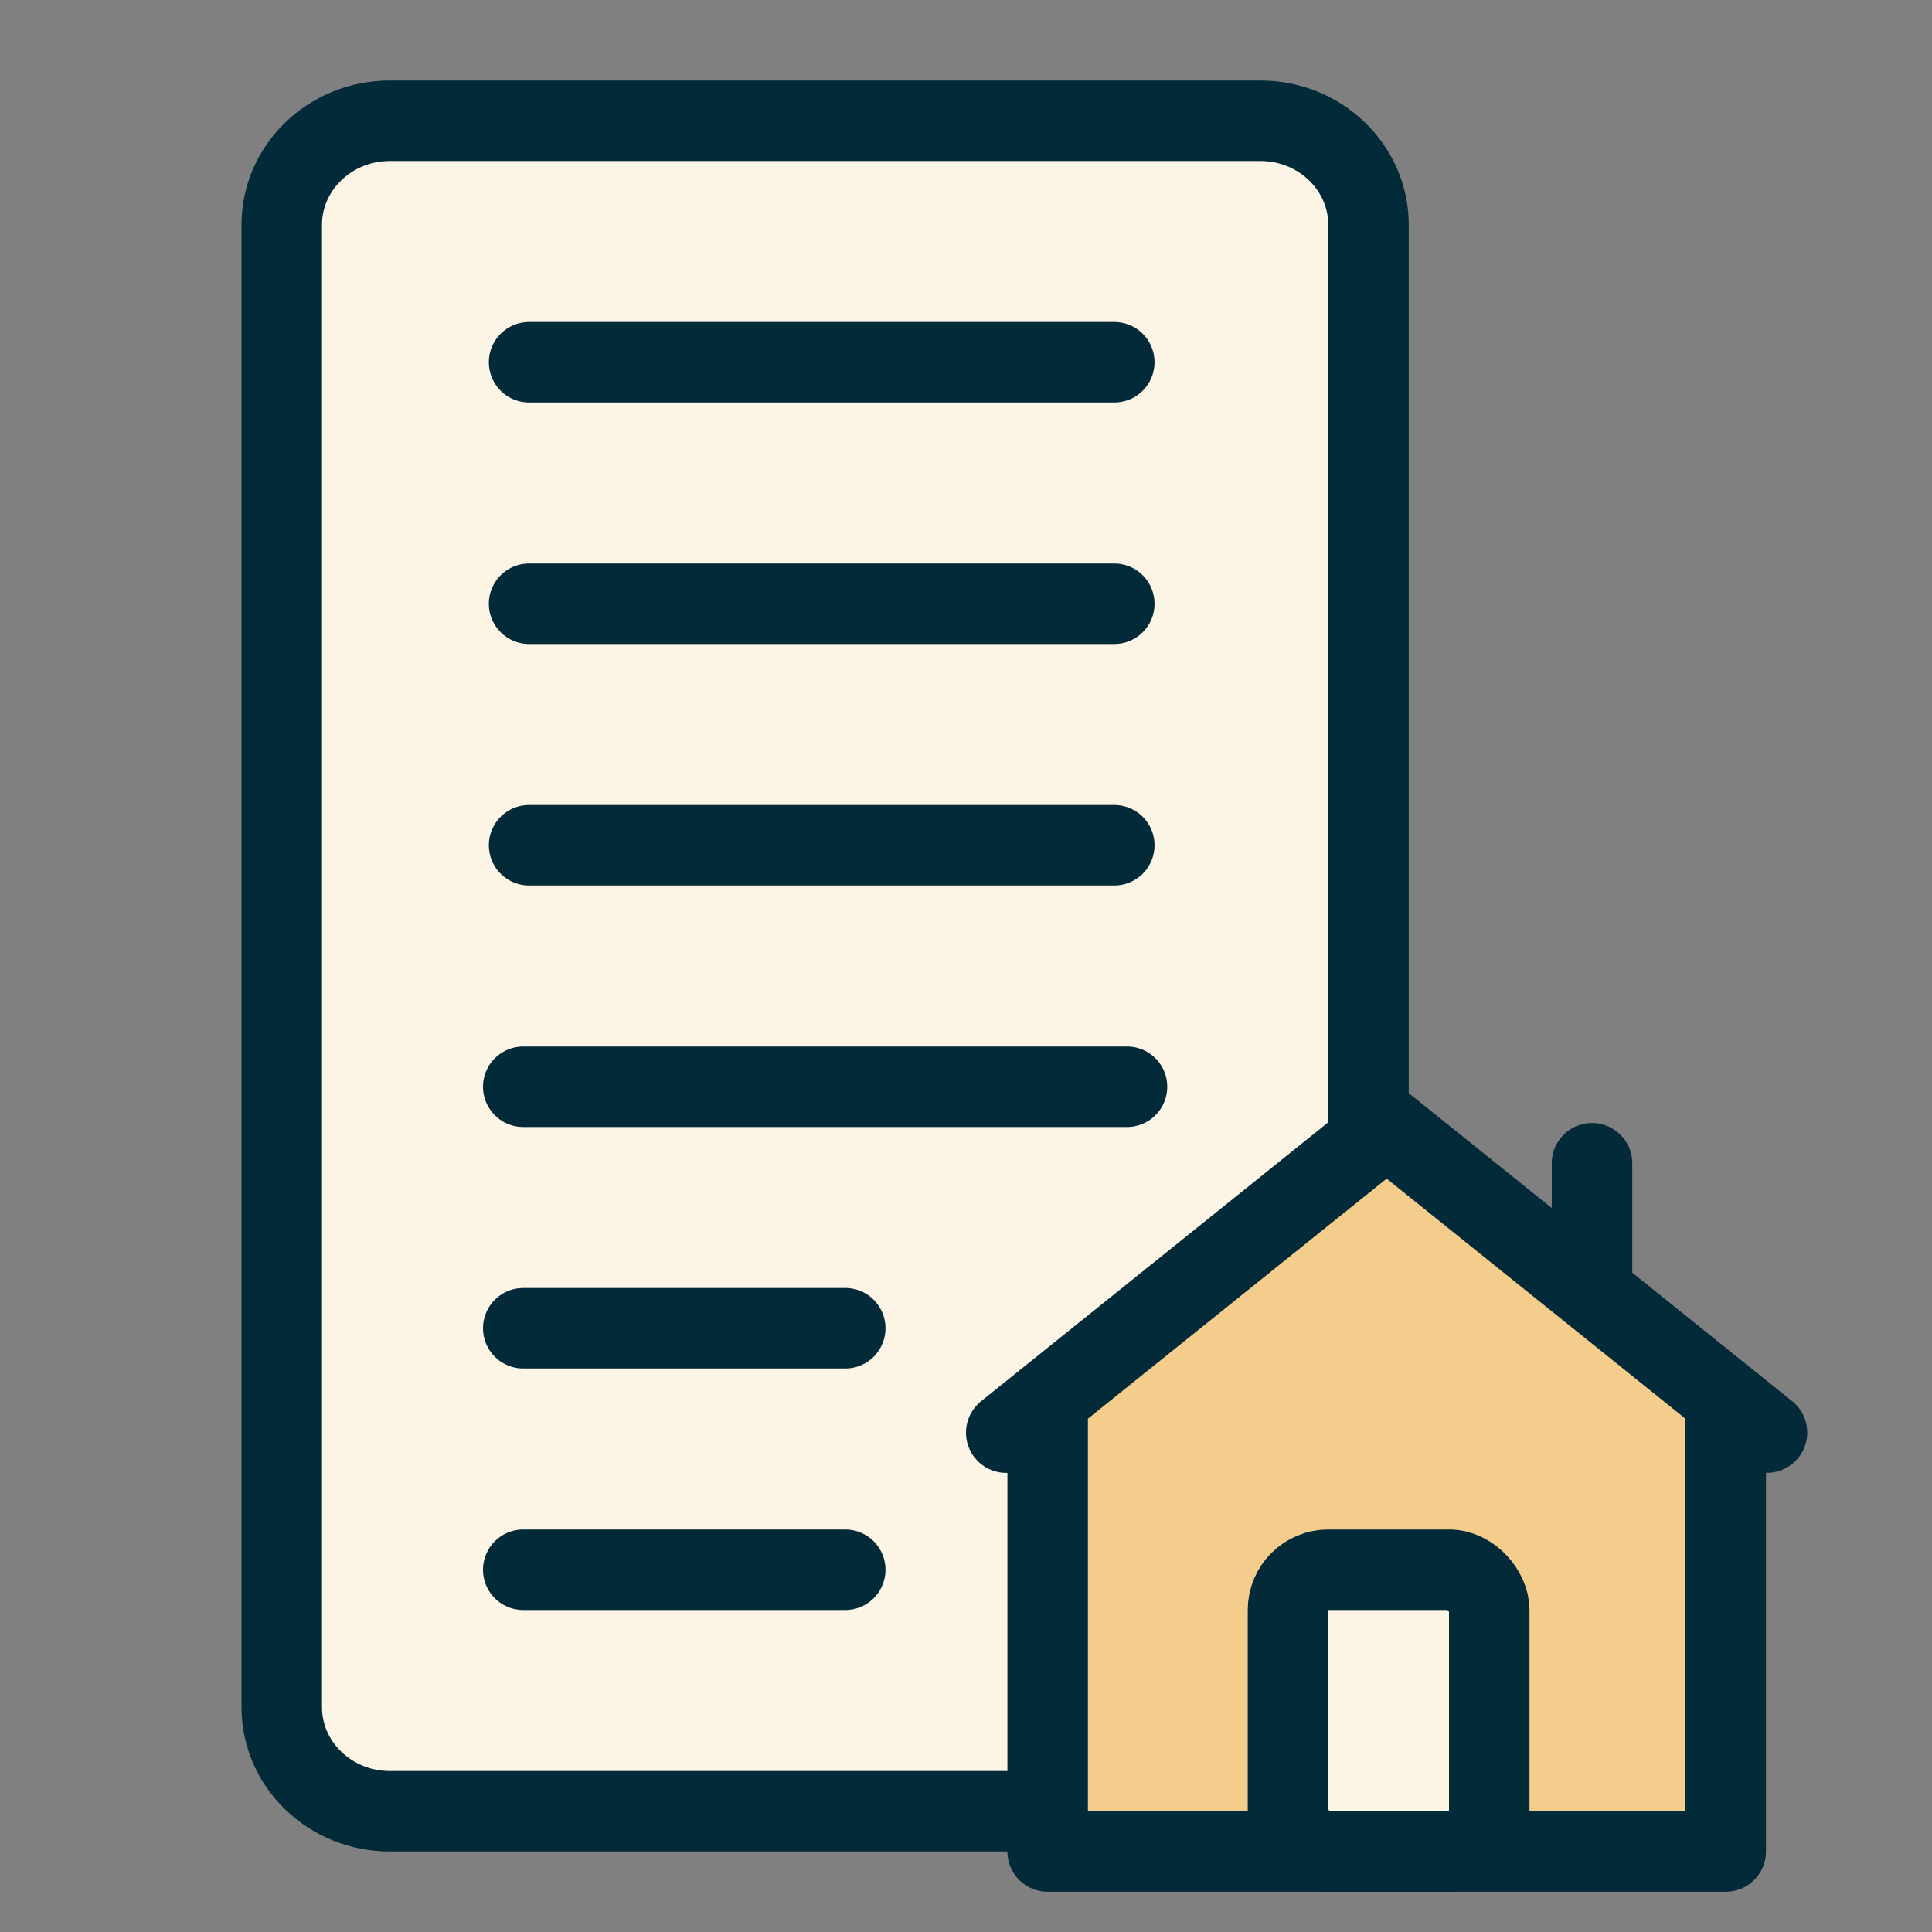
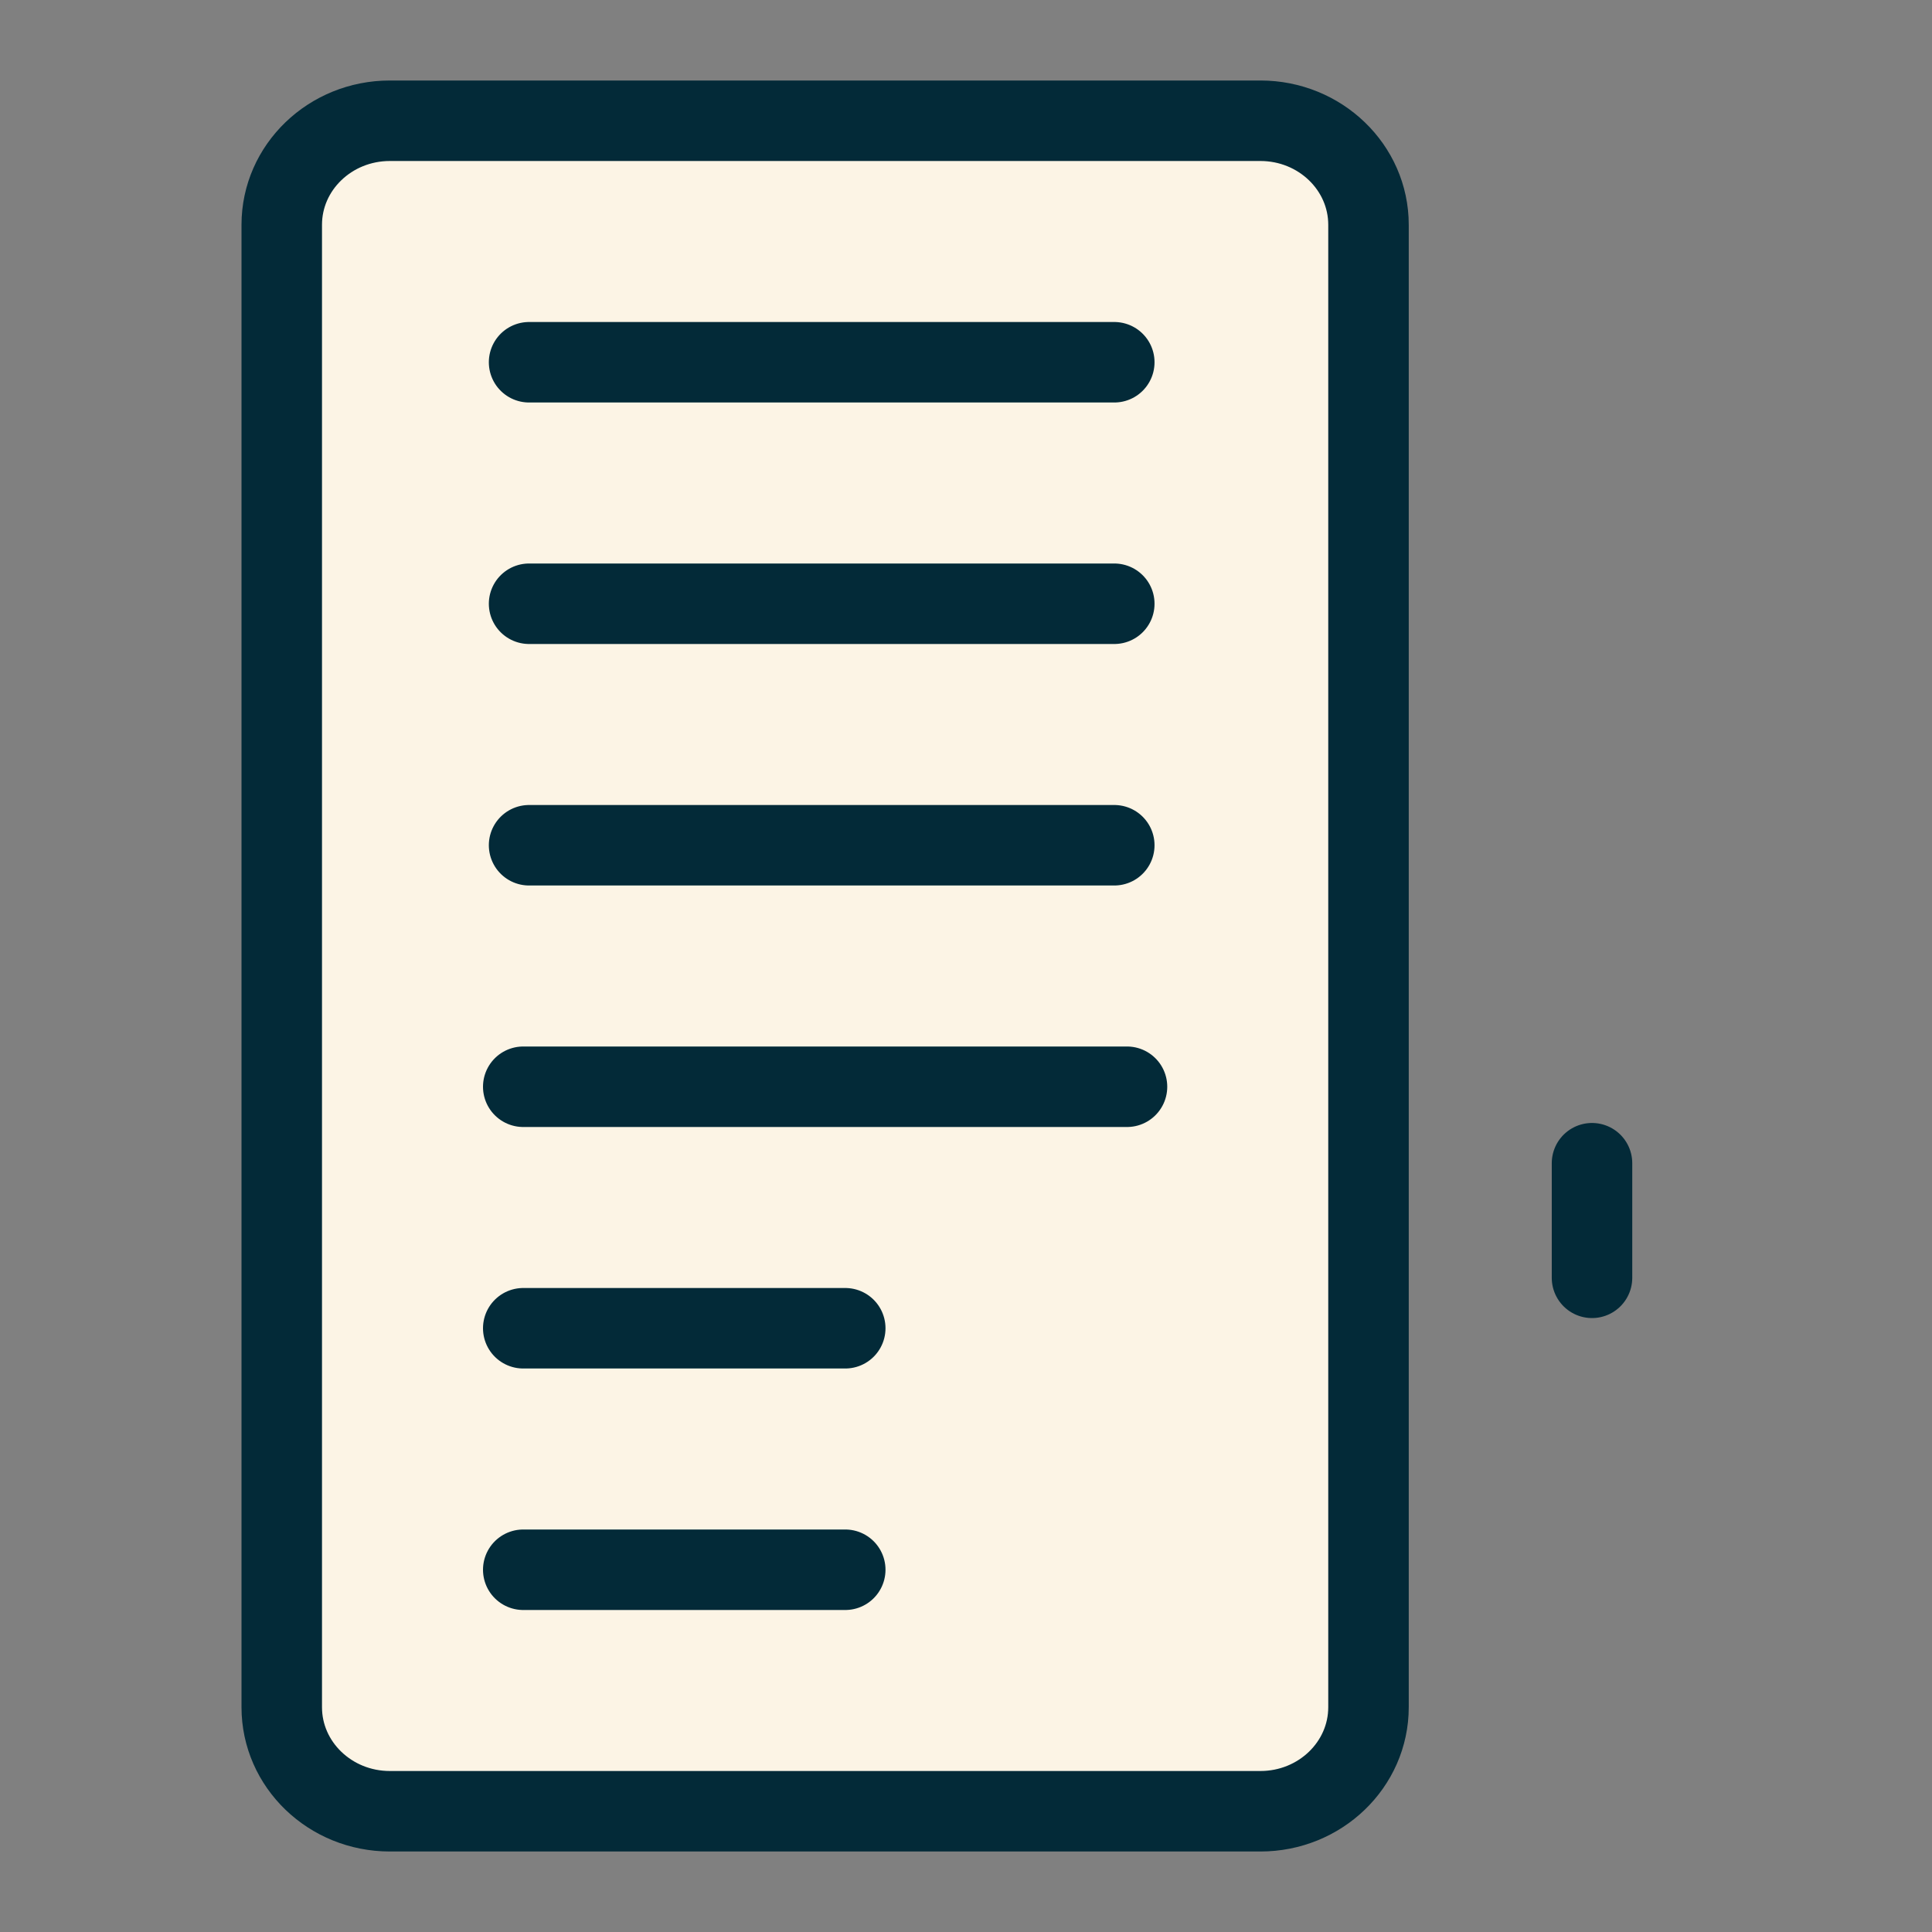
<svg xmlns="http://www.w3.org/2000/svg" width="48" height="48" viewBox="0 0 48 48" fill="none">
  <rect x="0" y="0" width="48" height="48" fill="#808080" stroke="none" />
  <path fill-rule="evenodd" clip-rule="evenodd" d="M31.315 45H9.685C8.203 45 7 43.842 7 42.415V5.585C7 4.158 8.203 3 9.685 3H31.315C32.797 3 34 4.158 34 5.585V42.415C34 43.842 32.797 45 31.315 45" fill="#FCF4E5" />
  <path fill-rule="evenodd" clip-rule="evenodd" d="M31.315 45H9.685C8.203 45 7 43.842 7 42.415V5.585C7 4.158 8.203 3 9.685 3H31.315C32.797 3 34 4.158 34 5.585V42.415C34 43.842 32.797 45 31.315 45Z" stroke="#032A38" stroke-width="2" stroke-linecap="round" stroke-linejoin="round" />
  <path d="M13 33H21" stroke="#032A38" stroke-width="2" stroke-linecap="round" stroke-linejoin="round" />
  <path d="M13 39H21" stroke="#032A38" stroke-width="2" stroke-linecap="round" stroke-linejoin="round" />
  <path d="M13 27H28" stroke="#032A38" stroke-width="2" stroke-linecap="round" stroke-linejoin="round" />
  <path d="M13.145 21H27.684" stroke="#032A38" stroke-width="2" stroke-linecap="round" stroke-linejoin="round" />
  <path d="M13.145 15H27.684" stroke="#032A38" stroke-width="2" stroke-linecap="round" stroke-linejoin="round" />
  <path d="M13.145 9H27.684" stroke="#032A38" stroke-width="2" stroke-linecap="round" stroke-linejoin="round" />
-   <path fill-rule="evenodd" clip-rule="evenodd" d="M42.875 46H26.029V34.768L25 35.594L34.451 28L43.9 35.592L42.875 34.768V46Z" fill="#F4CC8C" stroke="#032A38" stroke-width="2" stroke-linecap="round" stroke-linejoin="round" />
  <path d="M39.553 31.747V28.9" stroke="#032A38" stroke-width="2" stroke-linecap="round" stroke-linejoin="round" />
-   <rect x="32" y="39" width="5" height="7" rx="1" fill="#FCF4E5" stroke="#032A38" stroke-width="2" />
</svg>